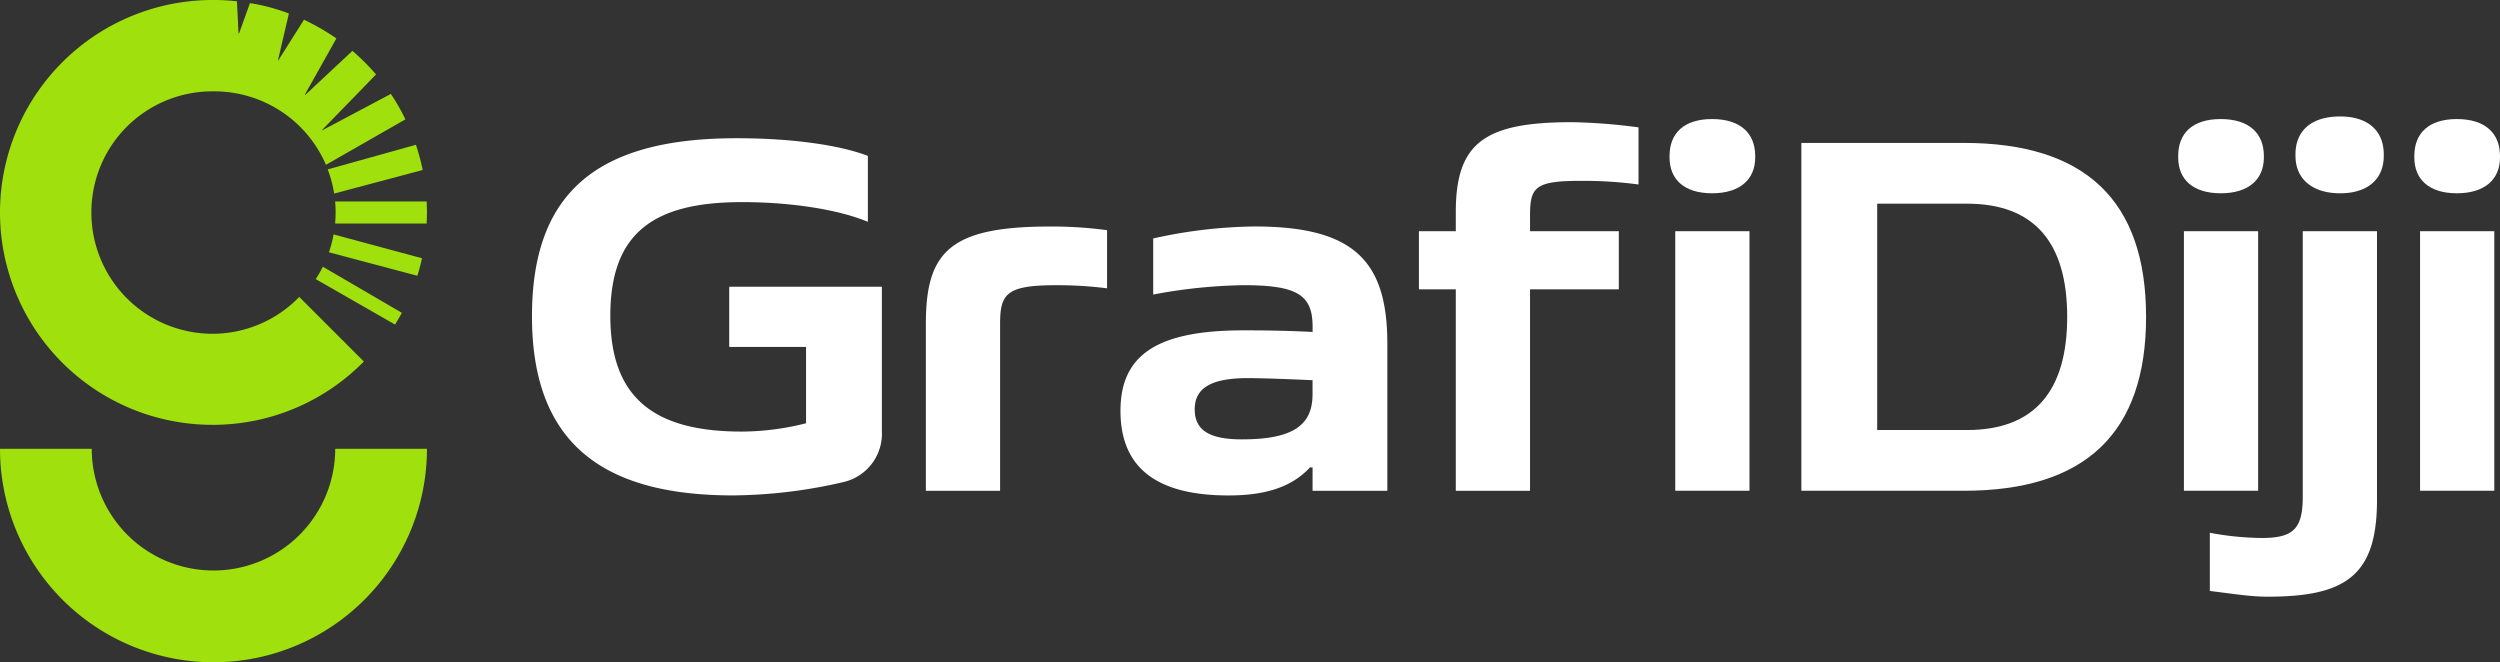
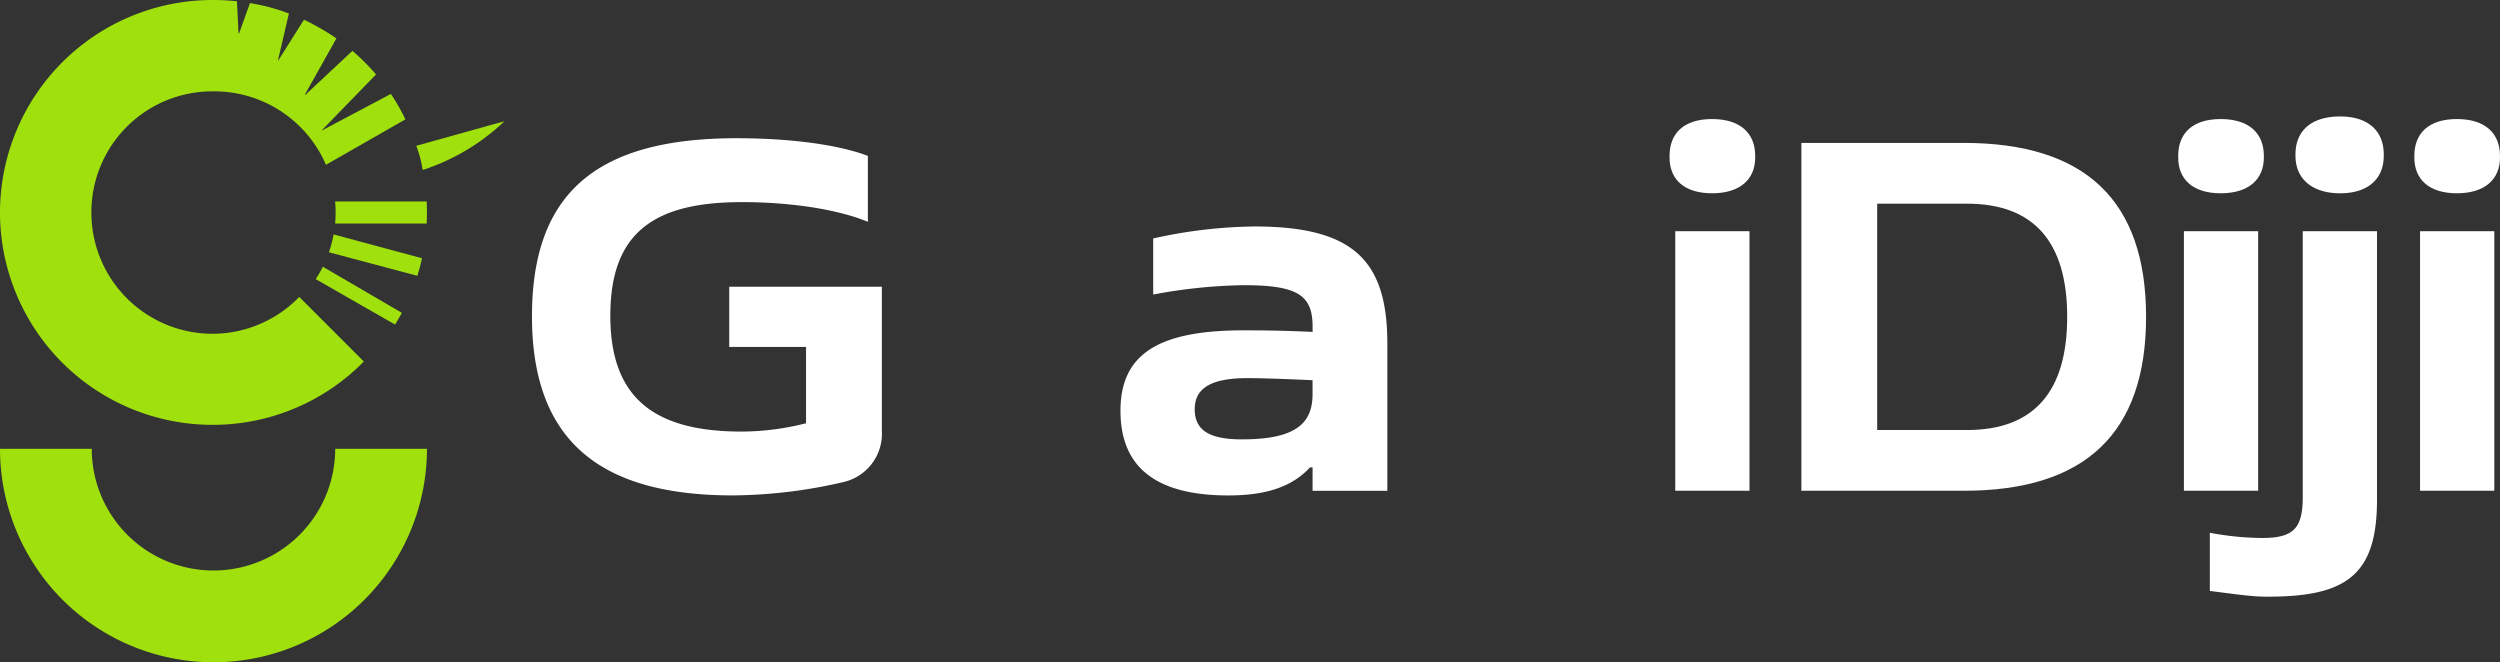
<svg xmlns="http://www.w3.org/2000/svg" id="katman_1" data-name="katman 1" width="459.088" height="121.616" viewBox="0 0 459.088 121.616">
  <rect x="0" y="0" width="459.088" height="121.616" fill="#333333" stroke="none" />
  <g id="Group_51" data-name="Group 51">
    <g id="Group_49" data-name="Group 49">
      <path id="Path_145" data-name="Path 145" d="M39.2,195.563A22.356,22.356,0,0,0,61.557,173.21H78.405A39.2,39.2,0,1,1,0,173.21H16.848A22.353,22.353,0,0,0,39.2,195.563Z" transform="translate(0 -90.799)" fill="#a0e00d" />
      <g id="Group_48" data-name="Group 48">
        <path id="Path_146" data-name="Path 146" d="M144.045,94.852c-.243,1.09-.523,2.165-.856,3.216L126.95,93.753a22.179,22.179,0,0,0,.861-3.283l16.229,4.377Z" transform="translate(-66.549 -47.425)" fill="#a0e00d" />
        <path id="Path_147" data-name="Path 147" d="M146.212,79.787c0,.68-.019,1.356-.052,2.027H129.35c.062-.671.09-1.346.09-2.027s-.029-1.361-.09-2.027h16.814c.033.671.052,1.346.052,2.027Z" transform="translate(-67.807 -40.763)" fill="#a0e00d" />
-         <path id="Path_148" data-name="Path 148" d="M143.922,60.509l-16.262,4.33a21.628,21.628,0,0,0-1.18-4.439l16.2-4.52A39.438,39.438,0,0,1,143.922,60.509Z" transform="translate(-66.302 -29.293)" fill="#a0e00d" />
+         <path id="Path_148" data-name="Path 148" d="M143.922,60.509a21.628,21.628,0,0,0-1.18-4.439l16.2-4.52A39.438,39.438,0,0,1,143.922,60.509Z" transform="translate(-66.302 -29.293)" fill="#a0e00d" />
        <path id="Path_149" data-name="Path 149" d="M66.815,66.387A38.89,38.89,0,0,1,39.362,78.015h-.333A39.009,39.009,0,0,1,0,39.034v-.1A39.048,39.048,0,0,1,39.034,0h.381a38.666,38.666,0,0,1,4.1.238L43.8,6.1c0,.048.048.048.1.048l2-5.576a35.663,35.663,0,0,1,7.151,1.908l-2,8.578c-.048.048.048.1.048.048l4.72-7.484a43.088,43.088,0,0,1,5.957,3.43L56,17.347c-.048.048.048.1.1.048L64.721,9.34a40.967,40.967,0,0,1,4.334,4.334l-9.911,10.2c-.048.048,0,.1.048.048l12.58-6.671a34.849,34.849,0,0,1,2.669,4.672L59.859,30.265A22.328,22.328,0,0,0,39.414,16.776h-.381A22.2,22.2,0,0,0,16.781,38.938v.1A22.252,22.252,0,0,0,39.038,61.291h.333a22.211,22.211,0,0,0,15.582-6.766L66.82,66.391Z" fill="#a0e00d" />
        <path id="Path_150" data-name="Path 150" d="M137.665,111.414q-.592,1.1-1.247,2.155l-14.569-8.345a22.4,22.4,0,0,0,1.313-2.274l14.507,8.464Z" transform="translate(-63.875 -53.968)" fill="#a0e00d" />
      </g>
    </g>
    <g id="Group_50" data-name="Group 50" transform="translate(97.689 21.387)">
      <path id="Path_151" data-name="Path 151" d="M243.826,65.083c-16.491,0-24.118,5.909-24.118,20.878s7.912,21.258,24.118,21.258a48.671,48.671,0,0,0,11.823-1.527V91.679H241.542V80.622H269.57v26.5a9.1,9.1,0,0,1-6.956,9.344,92.045,92.045,0,0,1-20.4,2.474c-24.6,0-36.893-10.2-36.893-32.891s11.914-32.7,37.563-32.7c10.577,0,19.16,1.337,24.118,3.245V68.7c-5.243-2.193-13.822-3.621-23.166-3.621Z" transform="translate(-205.32 -49.353)" fill="#fff" />
-       <path id="Path_152" data-name="Path 152" d="M370.981,105.258v30.7H357.35v-30.7c0-13.251,4.482-17.828,22.785-17.828a75.875,75.875,0,0,1,10.486.671V98.778a71.958,71.958,0,0,0-9.44-.571c-9.059,0-10.2,1.618-10.2,7.056Z" transform="translate(-285.016 -67.219)" fill="#fff" />
      <path id="Path_153" data-name="Path 153" d="M481.466,108.873V135.95H467.735v-4.292h-.476c-3.435,3.721-8.393,5.148-14.968,5.148-13.156,0-19.831-5.048-19.831-15.539s7.056-14.778,22.6-14.778c2.384,0,6.671,0,12.68.29v-.956c0-5.819-2.764-7.627-12.68-7.627a96.307,96.307,0,0,0-16.591,1.718v-10.3a89.237,89.237,0,0,1,18.594-2.2c18.013,0,24.4,6.1,24.4,21.449Zm-26.7,17.637c9.63,0,12.965-2.764,12.965-8.293v-2.574c-4.292-.19-9.149-.381-11.918-.381-6.671,0-9.72,1.813-9.72,5.719s2.764,5.529,8.674,5.529Z" transform="translate(-324.39 -67.213)" fill="#fff" />
-       <path id="Path_154" data-name="Path 154" d="M568.052,64.317v2.864h16.305V77.858H568.052v36.988H554.421V77.858H547.65V67.181h6.771V63.656c0-12.775,5.338-16.5,21.353-16.5a105.643,105.643,0,0,1,12.2.956V58.6a76.445,76.445,0,0,0-10.767-.666c-8.3,0-9.154,1.237-9.154,6.385Z" transform="translate(-384.774 -46.109)" fill="#fff" />
      <path id="Path_155" data-name="Path 155" d="M644.38,52.72c0-4.2,2.664-6.77,7.812-6.77s7.917,2.574,7.917,6.77v.285c0,4-2.764,6.575-7.917,6.575s-7.812-2.574-7.812-6.575Zm14.678,13.822v47.664H645.427V66.542Z" transform="translate(-435.481 -45.474)" fill="#fff" />
      <path id="Path_156" data-name="Path 156" d="M758.559,87.1c0,21.353-11.153,31.935-33.462,31.935H695.26V55.16H725.1C747.406,55.16,758.559,65.742,758.559,87.1Zm-32.886,20.782c12.3,0,18.4-7.056,18.4-20.782s-6.1-20.782-18.4-20.782H709.182v41.565Z" transform="translate(-462.153 -50.302)" fill="#fff" />
      <path id="Path_157" data-name="Path 157" d="M840.7,52.72c0-4.2,2.664-6.77,7.813-6.77s7.917,2.574,7.917,6.77v.285c0,4-2.764,6.575-7.917,6.575s-7.812-2.574-7.812-6.575Zm14.678,13.822v47.664H841.747V66.542Z" transform="translate(-538.394 -45.474)" fill="#fff" />
      <path id="Path_158" data-name="Path 158" d="M852.9,121.4a54.1,54.1,0,0,0,9.535.956c5.719,0,7.532-1.618,7.532-7.532V66.018H883.6V115.4c0,13.822-5.719,17.733-20.016,17.733-3.054,0-5.343-.381-10.681-1.051V121.4ZM876.832,44.95c5.148,0,8.008,2.664,8.008,6.956v.29c0,4.192-2.864,6.861-8.008,6.861s-8.2-2.664-8.2-6.861v-.29C868.63,47.614,871.494,44.95,876.832,44.95Z" transform="translate(-544.789 -44.95)" fill="#fff" />
      <path id="Path_159" data-name="Path 159" d="M931.84,52.72c0-4.2,2.669-6.77,7.817-6.77s7.912,2.574,7.912,6.77v.285c0,4-2.764,6.575-7.912,6.575s-7.817-2.574-7.817-6.575Zm14.683,13.822v47.664H932.891V66.542Z" transform="translate(-586.171 -45.474)" fill="#fff" />
    </g>
  </g>
</svg>